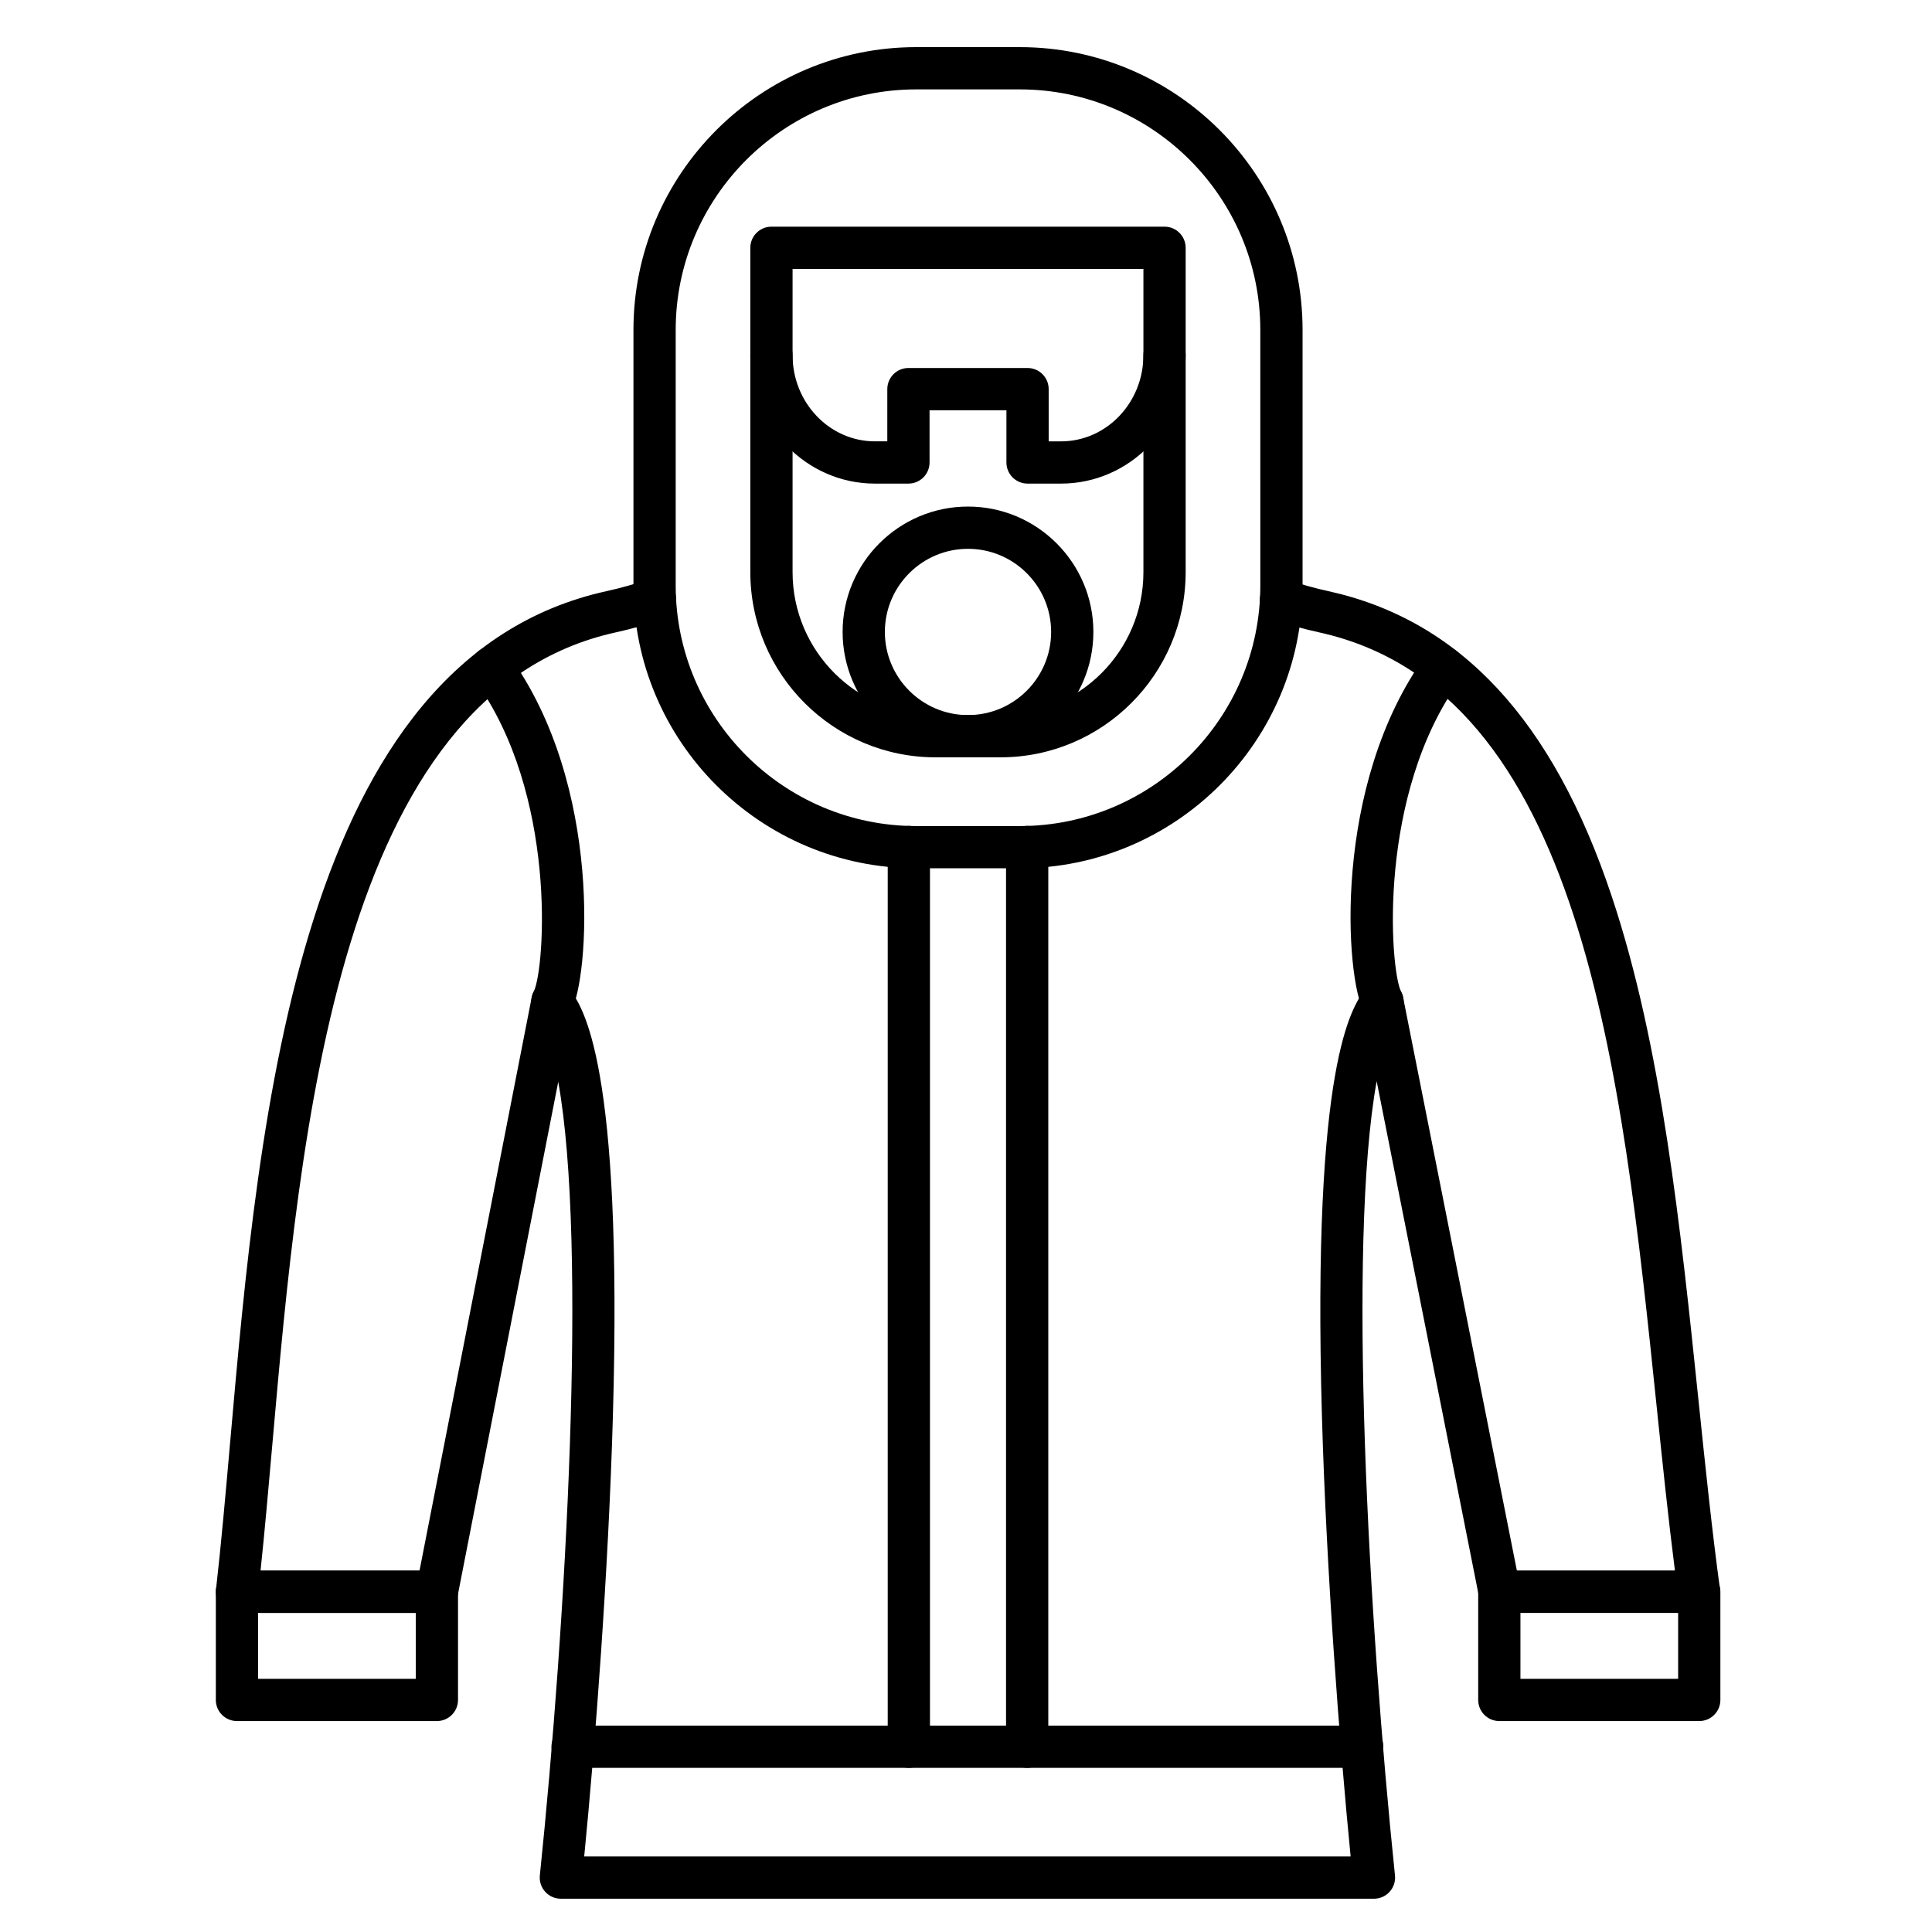
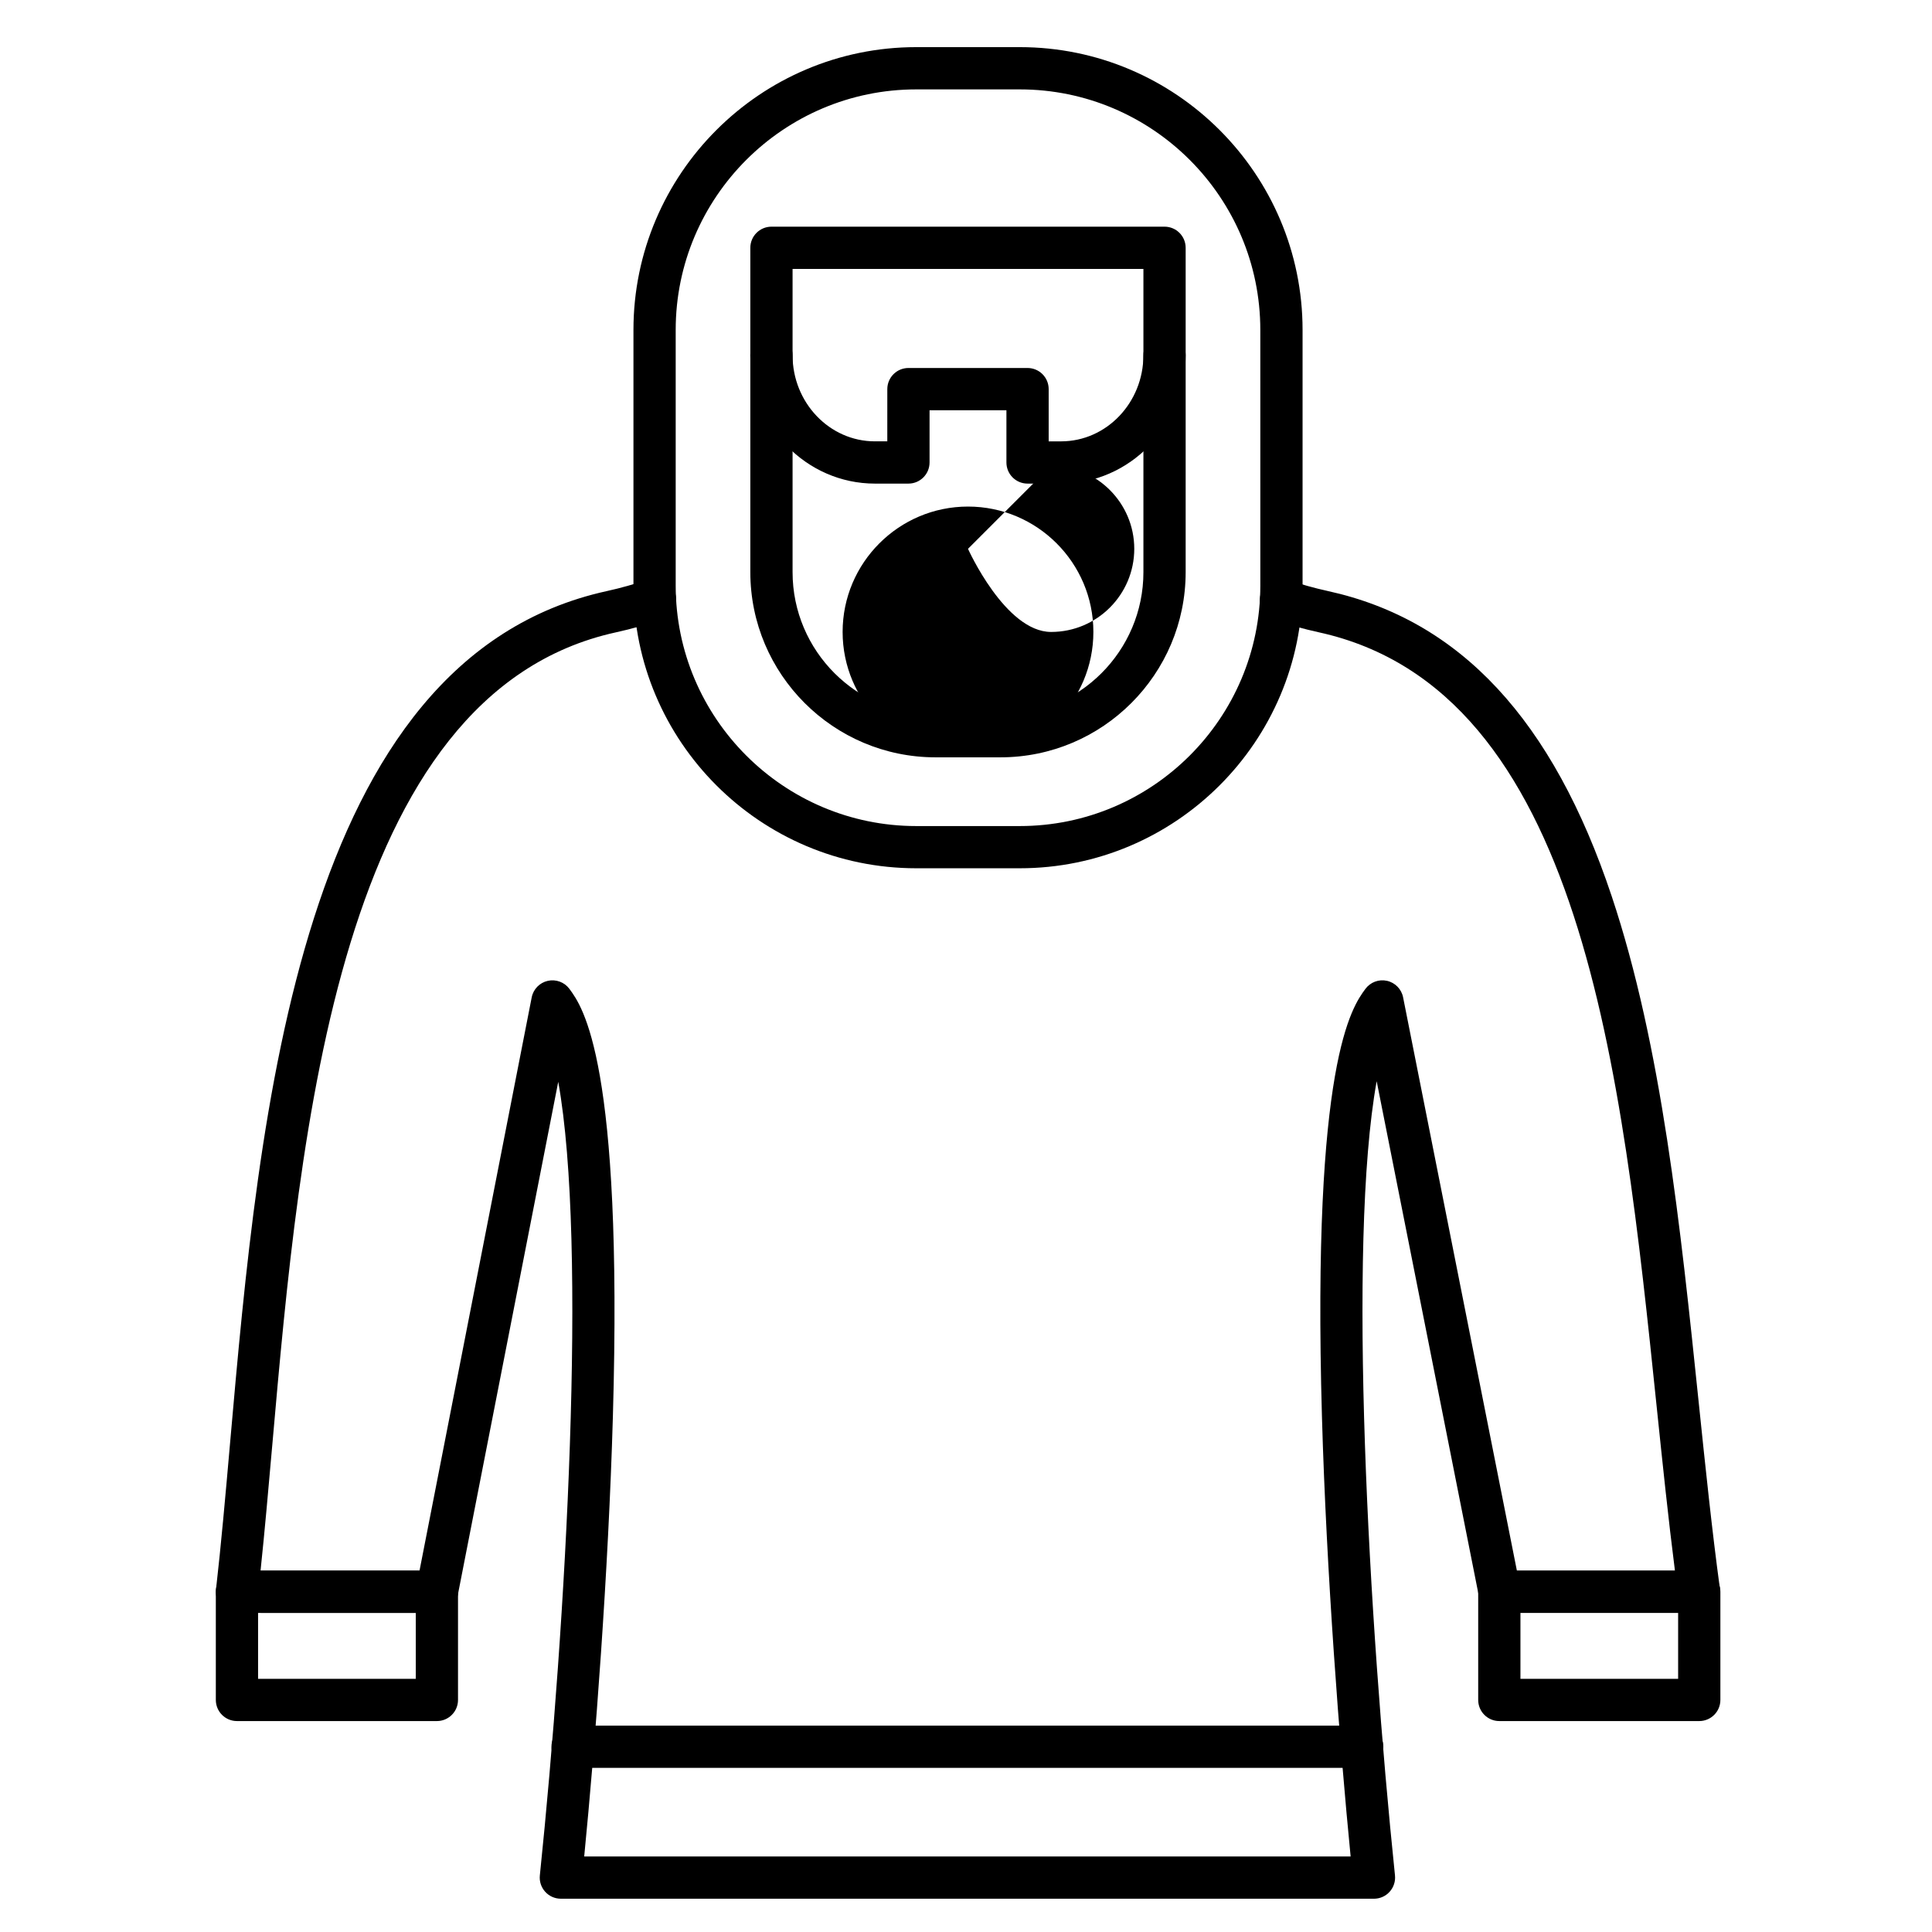
<svg xmlns="http://www.w3.org/2000/svg" fill="#000000" width="800px" height="800px" version="1.1" viewBox="144 144 512 512">
  <g>
    <path d="m505 612.5h-209.26c-3.09 0-5.598-2.504-5.598-5.598s2.508-5.598 5.598-5.598h209.26c3.094 0 5.598 2.504 5.598 5.598s-2.508 5.598-5.598 5.598z" />
    <path d="m508.12 647.18h-215.49c-1.586 0-3.094-0.672-4.156-1.848-1.062-1.18-1.574-2.75-1.41-4.324 6.941-67.055 12.648-167.09 4.875-210.32l-26.66 136.23c-0.516 2.629-2.816 4.523-5.492 4.523l-52.984-0.004c-1.594 0-3.117-0.68-4.176-1.871-1.062-1.191-1.566-2.777-1.383-4.363 1.355-11.836 2.516-25.012 3.742-38.961 7.711-87.656 18.27-207.7 99.828-225.6 3.801-0.836 7.469-1.871 10.898-3.078 2.914-1.031 6.113 0.504 7.141 3.422 1.027 2.914-0.504 6.113-3.422 7.141-3.859 1.359-7.969 2.519-12.219 3.453-73.531 16.129-83.672 131.45-91.078 215.64-1.023 11.633-2 22.734-3.086 33.02h42.129l29.73-151.92c0.426-2.18 2.098-3.898 4.266-4.387 2.168-0.484 4.414 0.352 5.734 2.137 3.512 4.766 14.207 19.262 11.516 113.32-1.18 41.191-4.695 87.059-7.602 116.59h203.11c-2.906-29.531-6.426-75.395-7.602-116.59-2.688-94.059 8.004-108.55 11.516-113.32 1.316-1.785 3.566-2.625 5.723-2.141 2.164 0.484 3.84 2.199 4.269 4.375l30.156 151.94h41.883c-1.766-13.832-3.269-28.336-4.852-43.57-9.227-88.957-19.688-189.78-89.488-205.1-4.133-0.906-8.133-2.031-11.895-3.34-2.918-1.016-4.461-4.207-3.445-7.129 1.016-2.918 4.199-4.465 7.129-3.445 3.34 1.164 6.91 2.164 10.609 2.977 34.992 7.68 59.586 34.125 75.18 80.855 13.27 39.754 18.238 87.68 23.047 134.02 1.816 17.492 3.527 34.016 5.644 49.566 0.219 1.602-0.266 3.219-1.328 4.438s-2.602 1.914-4.219 1.914h-52.863c-2.672 0-4.969-1.891-5.492-4.508l-27.07-136.39c-7.812 43.152-2.102 143.34 4.852 210.47 0.164 1.578-0.352 3.148-1.41 4.324-1.062 1.184-2.57 1.855-4.156 1.855z" />
-     <path d="m510.4 415.02c-1.969 0-3.887-1.039-4.926-2.863-4.918-8.656-8.617-60.148 16.453-94.598 1.82-2.5 5.32-3.051 7.82-1.234 2.5 1.82 3.051 5.32 1.234 7.82-22 30.234-18.664 76.305-15.727 82.562 1.527 2.688 0.562 6.062-2.125 7.59-0.863 0.492-1.801 0.723-2.731 0.723z" />
    <path d="m259.78 600.1h-52.984c-3.09 0-5.598-2.504-5.598-5.598v-28.668c0-3.094 2.508-5.598 5.598-5.598h52.984c3.09 0 5.598 2.504 5.598 5.598v28.668c0 3.094-2.508 5.598-5.598 5.598zm-47.387-11.195h41.789v-17.473l-41.789 0.004z" />
    <path d="m594.32 600.1h-52.984c-3.094 0-5.598-2.504-5.598-5.598v-28.668c0-3.094 2.504-5.598 5.598-5.598h52.984c3.094 0 5.598 2.504 5.598 5.598v28.668c0 3.094-2.508 5.598-5.598 5.598zm-47.387-11.195h41.789v-17.473h-41.789z" />
-     <path d="m290.39 414.99c-0.938 0-1.887-0.234-2.762-0.73-2.668-1.516-3.613-4.894-2.133-7.574 2.938-6.348 6.258-52.312-15.703-82.492-1.82-2.5-1.266-6 1.234-7.82 2.496-1.816 6-1.266 7.82 1.234 25.051 34.422 21.336 85.898 16.418 94.551-1.035 1.812-2.93 2.832-4.875 2.832z" />
    <path d="m414.25 374.1h-27.434c-41.324 0-74.945-33.621-74.945-74.945v-67.719c0-41.324 33.621-74.945 74.945-74.945h27.434c41.324 0 74.945 33.621 74.945 74.945v67.723c0 41.32-33.621 74.941-74.945 74.941zm-27.434-206.41c-35.152 0-63.75 28.598-63.75 63.75v67.723c0 35.152 28.598 63.75 63.75 63.75h27.434c35.152 0 63.75-28.598 63.75-63.75l-0.004-67.723c0-35.152-28.598-63.75-63.75-63.75z" />
    <path d="m425.19 272.16h-8.879c-3.094 0-5.598-2.508-5.598-5.598v-13.844h-20.371v13.844c0 3.09-2.508 5.598-5.598 5.598h-8.879c-18.207 0-33.023-15.273-33.023-34.047 0-3.09 2.508-5.598 5.598-5.598s5.598 2.508 5.598 5.598c0 12.598 9.789 22.848 21.824 22.848h3.281l0.004-13.84c0-3.09 2.508-5.598 5.598-5.598h31.566c3.094 0 5.598 2.508 5.598 5.598v13.844h3.281c12.035 0 21.824-10.25 21.824-22.848 0-3.09 2.504-5.598 5.598-5.598s5.598 2.508 5.598 5.598c0.004 18.77-14.809 34.043-33.02 34.043z" />
-     <path d="m400.53 344.7c-18.32 0-33.227-14.906-33.227-33.227s14.906-33.227 33.227-33.227c18.32 0 33.227 14.906 33.227 33.227s-14.906 33.227-33.227 33.227zm0-55.258c-12.148 0-22.031 9.883-22.031 22.031s9.883 22.031 22.031 22.031c12.148 0 22.031-9.883 22.031-22.031s-9.883-22.031-22.031-22.031z" />
+     <path d="m400.53 344.7c-18.32 0-33.227-14.906-33.227-33.227s14.906-33.227 33.227-33.227c18.32 0 33.227 14.906 33.227 33.227s-14.906 33.227-33.227 33.227zm0-55.258s9.883 22.031 22.031 22.031c12.148 0 22.031-9.883 22.031-22.031s-9.883-22.031-22.031-22.031z" />
    <path d="m409.13 344.7h-17.203c-27.062 0-49.082-22.02-49.082-49.082v-85.949c0-3.09 2.508-5.598 5.598-5.598h104.17c3.094 0 5.598 2.508 5.598 5.598v85.949c0.004 27.062-22.016 49.082-49.078 49.082zm-55.09-129.43v80.352c0 20.891 16.996 37.887 37.887 37.887h17.203c20.891 0 37.887-16.996 37.887-37.887v-80.352z" />
-     <path d="m416.21 612.5c-3.094 0-5.598-2.504-5.598-5.598v-238.43c0-3.09 2.504-5.598 5.598-5.598s5.598 2.508 5.598 5.598v238.43c0 3.098-2.508 5.602-5.598 5.602zm-31.355 0c-3.09 0-5.598-2.504-5.598-5.598v-238.43c0-3.09 2.508-5.598 5.598-5.598 3.09 0 5.598 2.508 5.598 5.598v238.43c0 3.098-2.508 5.602-5.598 5.602z" />
  </g>
</svg>